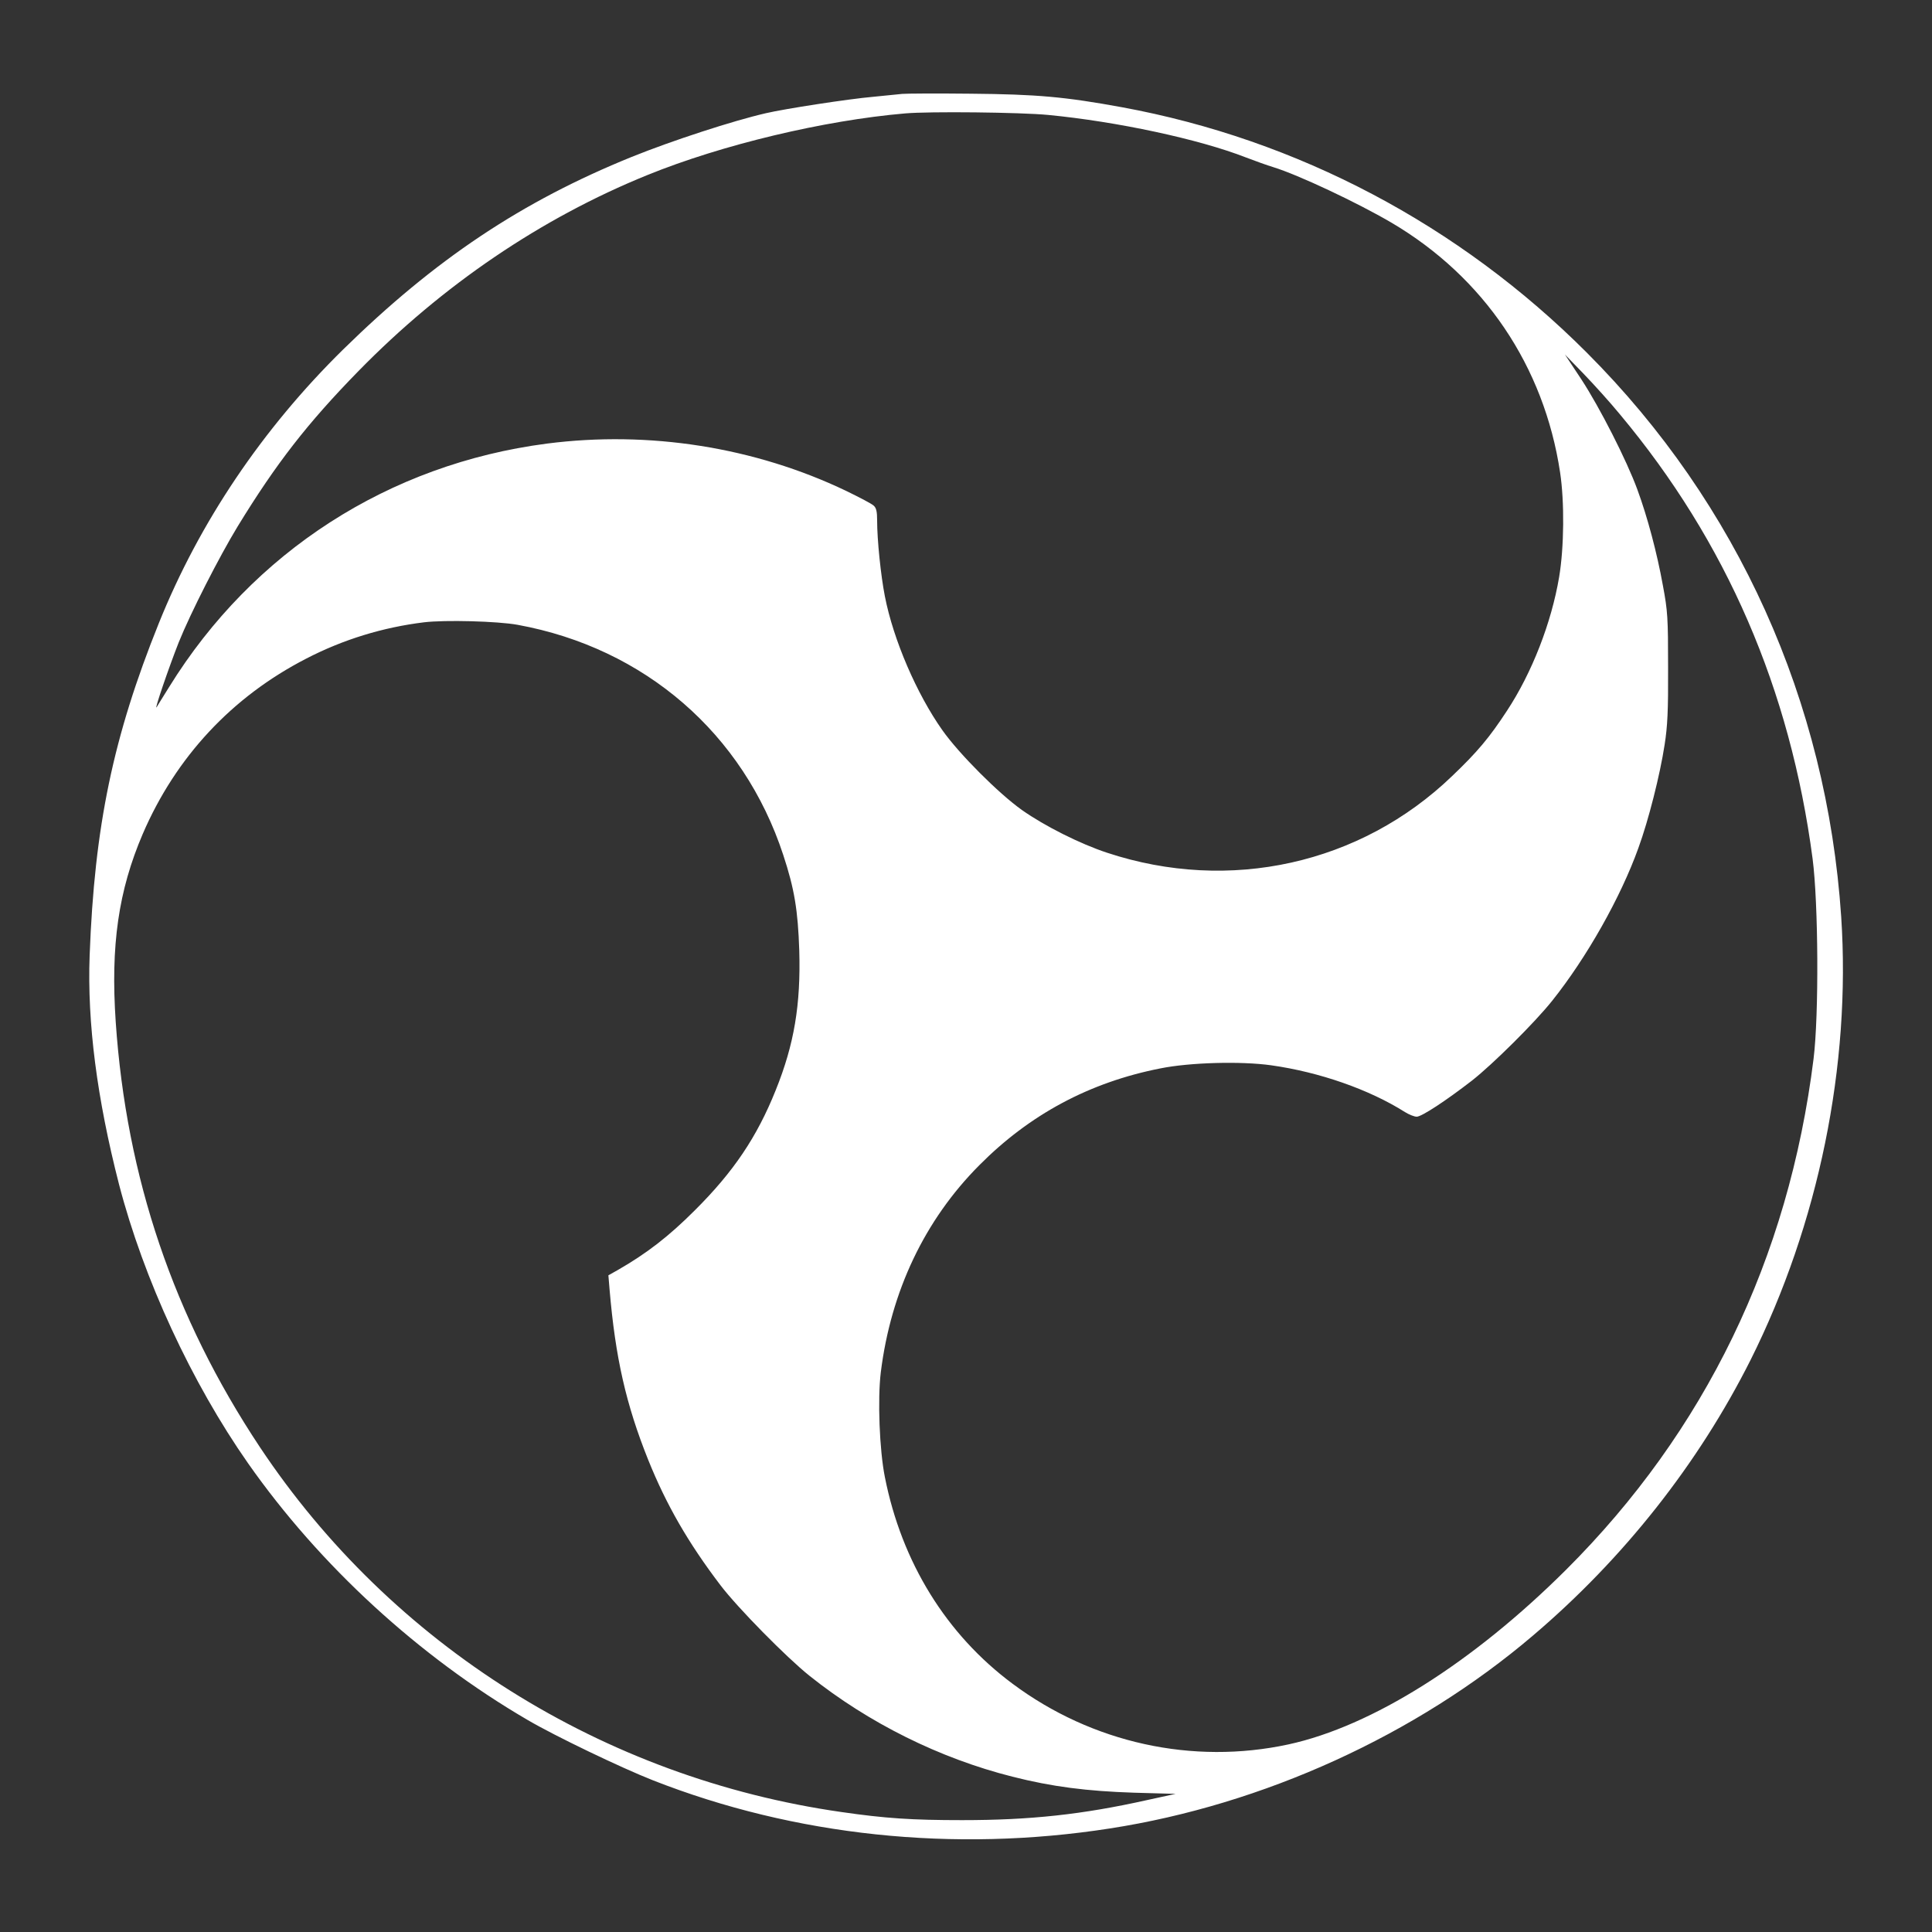
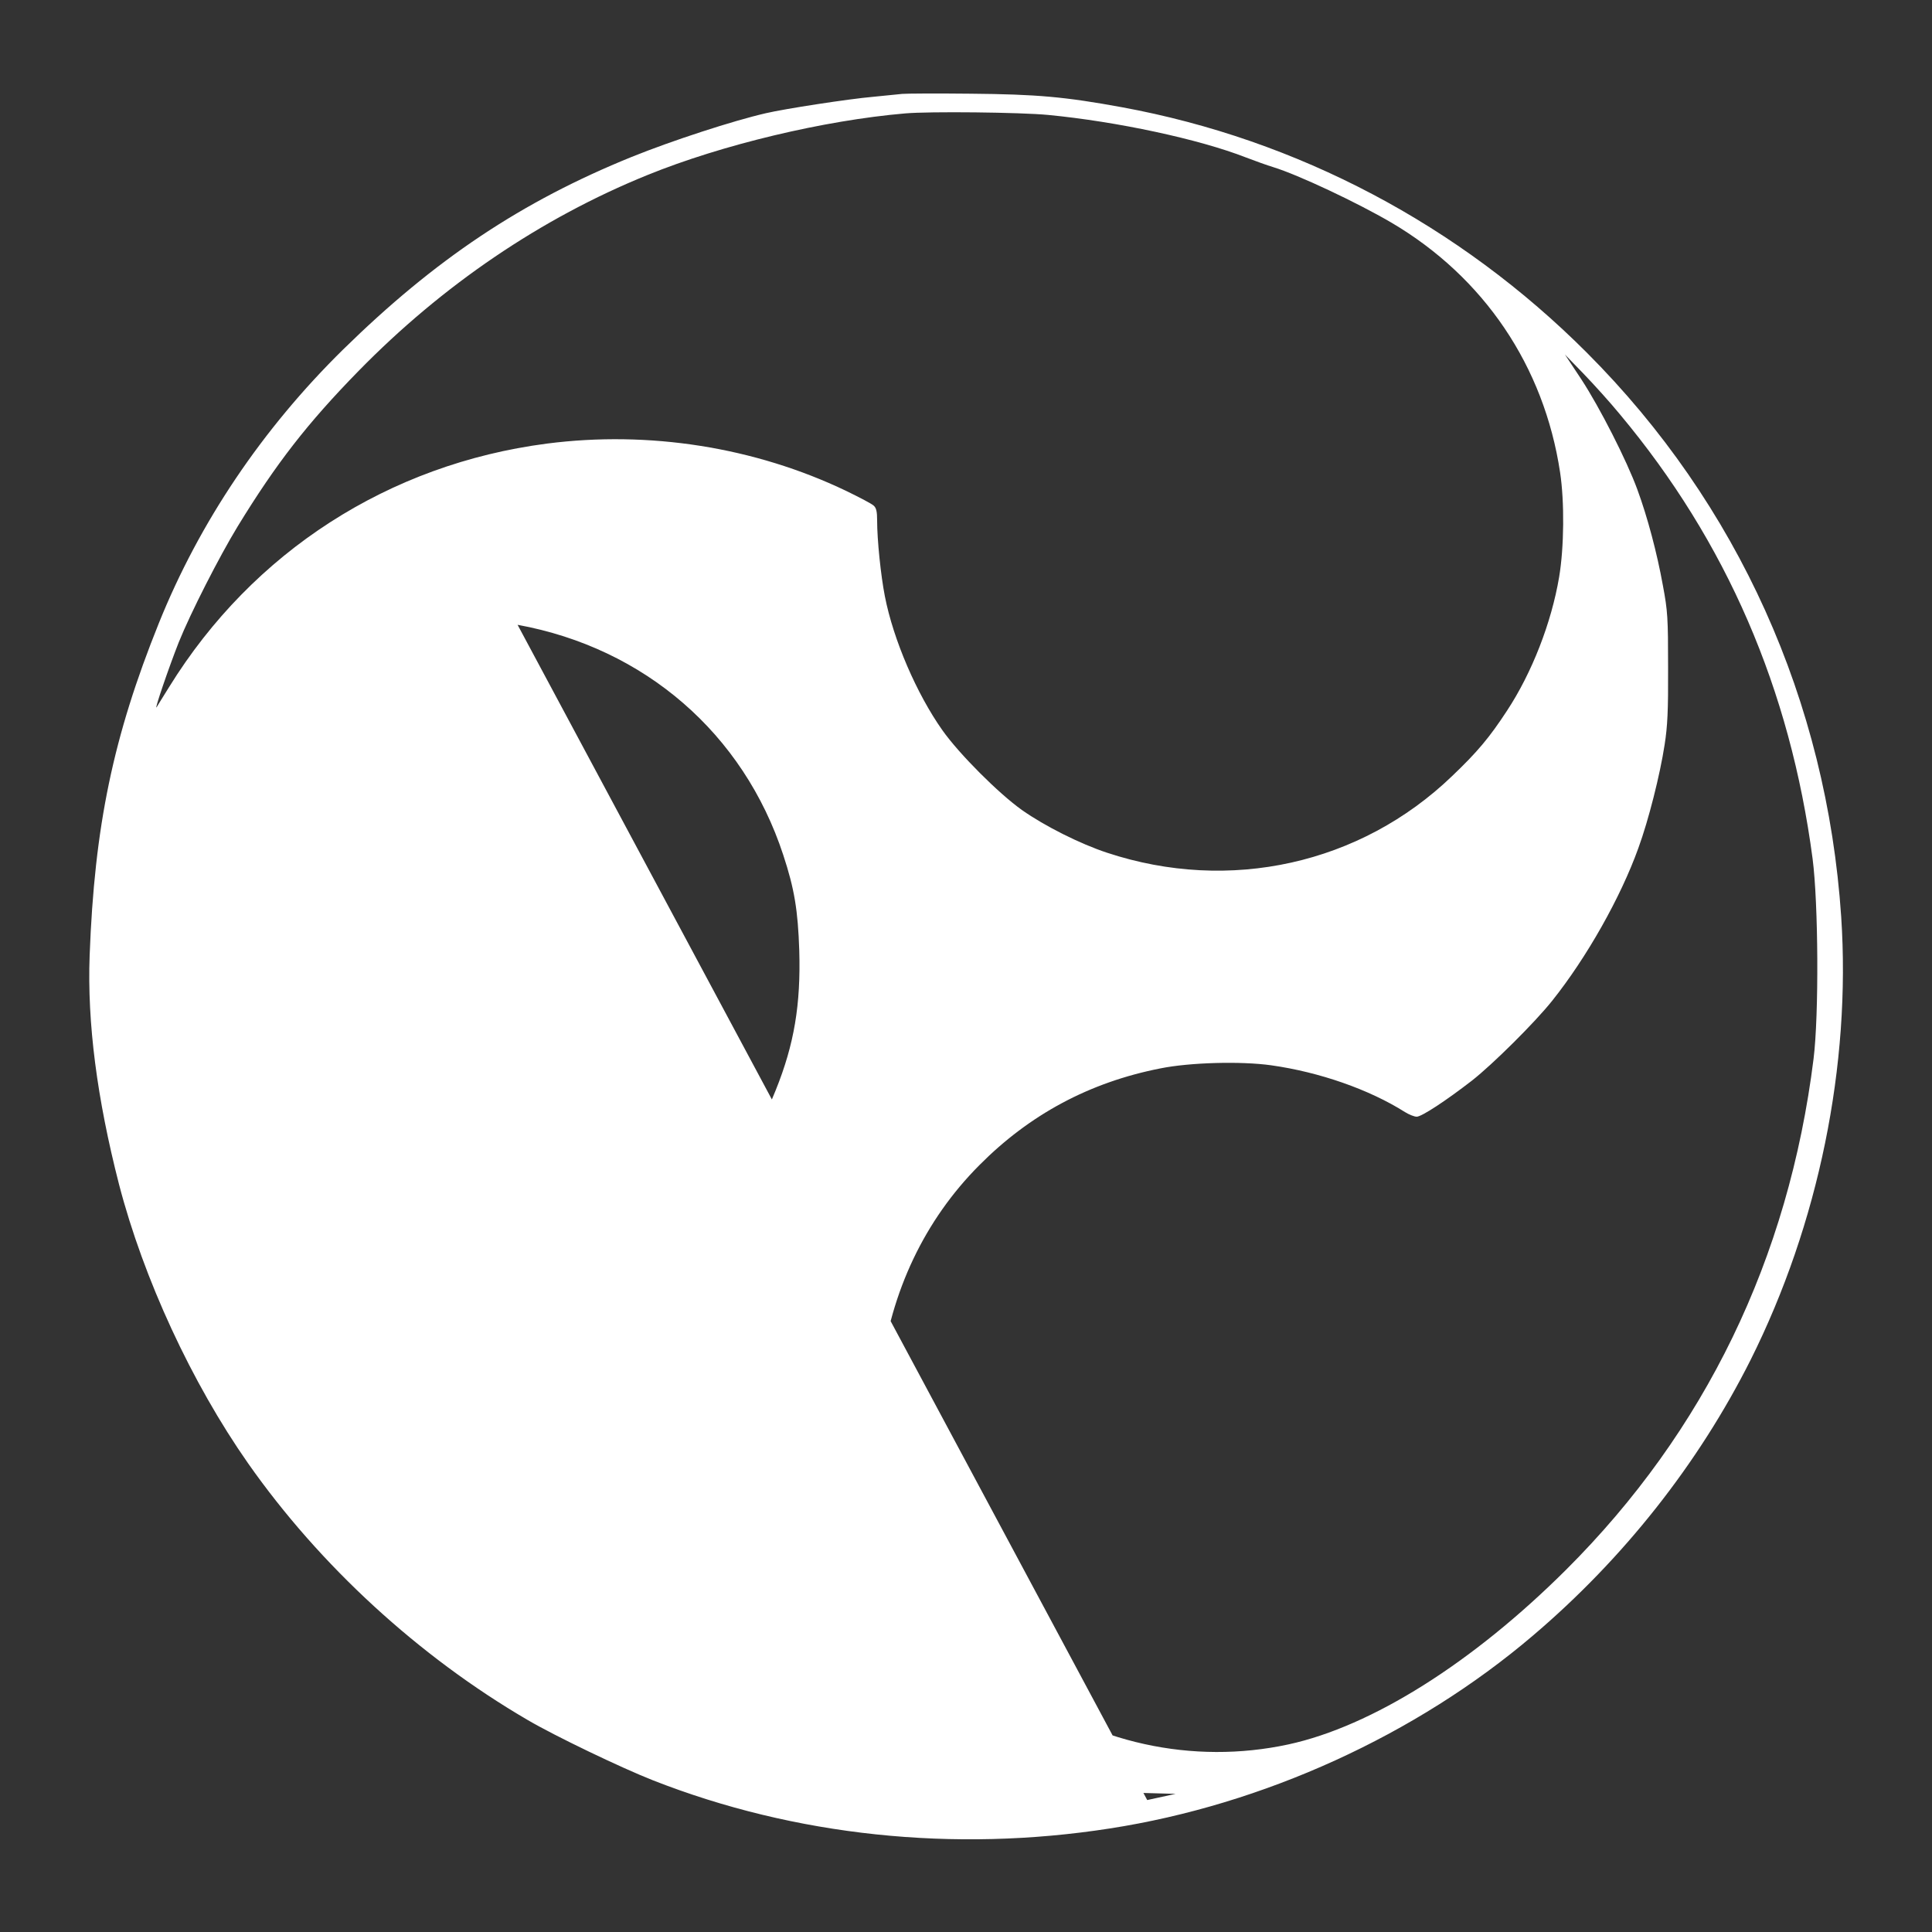
<svg xmlns="http://www.w3.org/2000/svg" version="1.0" width="1000pt" height="1000pt" viewBox="0 0 1000 1000" preserveAspectRatio="xMidYMid meet">
  <rect x="0" y="0" width="1000" height="1000" fill="#333333" stroke="none" />
  <g transform="translate(0,1000) scale(0.1,-0.1)" fill="#000000" stroke="none">
-     <path fill="#FFFFFF" d="M4670 9514 c-19 -2 -87 -9 -150 -15 -127 -11 -458 -62 -556 -85 -170 -39 -486 -142 -694 -226 -570 -231 -1018 -530 -1494 -997 -419 -412 -744 -895 -954 -1417 -236 -586 -333 -1050 -358 -1719 -13 -349 38 -741 152 -1185 127 -489 376 -1027 668 -1444 371 -529 884 -1000 1446 -1328 143 -84 485 -248 650 -313 734 -288 1557 -375 2365 -249 794 123 1584 483 2188 997 471 400 858 891 1128 1428 352 704 520 1525 469 2294 -75 1116 -535 2137 -1316 2919 -661 662 -1498 1104 -2407 1271 -295 54 -440 67 -782 70 -176 2 -336 1 -355 -1z m756 -109 c354 -34 780 -125 1023 -220 47 -18 111 -41 141 -50 130 -40 434 -183 613 -288 478 -282 789 -742 872 -1292 23 -152 21 -387 -5 -542 -40 -237 -141 -496 -270 -692 -91 -139 -153 -213 -284 -338 -474 -456 -1152 -606 -1785 -397 -140 46 -323 138 -441 221 -121 86 -325 290 -412 413 -133 188 -254 468 -298 694 -21 107 -40 291 -40 392 0 45 -4 65 -18 77 -9 9 -74 43 -142 76 -474 227 -1021 313 -1549 245 -817 -106 -1522 -559 -1955 -1259 -31 -49 -60 -97 -65 -105 -16 -25 63 206 114 335 61 152 210 444 305 600 200 327 362 535 625 804 435 445 946 792 1496 1015 386 157 914 283 1334 319 124 11 597 6 741 -8z m2959 -1550 c551 -659 881 -1422 997 -2300 30 -232 33 -808 5 -1035 -129 -1035 -562 -1928 -1281 -2645 -484 -482 -1005 -810 -1437 -904 -496 -107 -1016 7 -1428 314 -343 255 -574 629 -661 1070 -28 140 -38 402 -21 542 52 419 227 788 510 1072 261 263 571 429 937 501 153 31 418 38 574 16 249 -35 507 -125 692 -242 21 -13 48 -24 61 -24 25 0 149 81 286 187 107 84 325 300 415 413 178 223 354 534 446 790 53 145 112 379 136 535 15 96 19 175 18 400 0 257 -2 292 -27 425 -30 167 -80 355 -132 496 -56 153 -195 425 -289 569 l-86 130 97 -100 c53 -55 138 -149 188 -210z m-5706 -1089 c658 -120 1169 -563 1375 -1191 58 -176 76 -286 83 -495 8 -280 -26 -485 -122 -723 -97 -242 -218 -422 -419 -622 -135 -135 -249 -223 -399 -309 l-48 -27 6 -72 c30 -354 85 -596 200 -883 94 -233 206 -428 374 -649 89 -117 340 -372 461 -469 307 -245 674 -427 1050 -522 205 -52 385 -75 630 -83 l215 -6 -147 -32 c-336 -75 -605 -104 -958 -104 -259 0 -397 9 -625 42 -1232 176 -2329 865 -3010 1889 -447 673 -691 1395 -746 2200 -27 397 14 680 140 974 171 397 461 709 846 907 191 99 397 162 610 188 108 13 380 6 484 -13z" />
+     <path fill="#FFFFFF" d="M4670 9514 c-19 -2 -87 -9 -150 -15 -127 -11 -458 -62 -556 -85 -170 -39 -486 -142 -694 -226 -570 -231 -1018 -530 -1494 -997 -419 -412 -744 -895 -954 -1417 -236 -586 -333 -1050 -358 -1719 -13 -349 38 -741 152 -1185 127 -489 376 -1027 668 -1444 371 -529 884 -1000 1446 -1328 143 -84 485 -248 650 -313 734 -288 1557 -375 2365 -249 794 123 1584 483 2188 997 471 400 858 891 1128 1428 352 704 520 1525 469 2294 -75 1116 -535 2137 -1316 2919 -661 662 -1498 1104 -2407 1271 -295 54 -440 67 -782 70 -176 2 -336 1 -355 -1z m756 -109 c354 -34 780 -125 1023 -220 47 -18 111 -41 141 -50 130 -40 434 -183 613 -288 478 -282 789 -742 872 -1292 23 -152 21 -387 -5 -542 -40 -237 -141 -496 -270 -692 -91 -139 -153 -213 -284 -338 -474 -456 -1152 -606 -1785 -397 -140 46 -323 138 -441 221 -121 86 -325 290 -412 413 -133 188 -254 468 -298 694 -21 107 -40 291 -40 392 0 45 -4 65 -18 77 -9 9 -74 43 -142 76 -474 227 -1021 313 -1549 245 -817 -106 -1522 -559 -1955 -1259 -31 -49 -60 -97 -65 -105 -16 -25 63 206 114 335 61 152 210 444 305 600 200 327 362 535 625 804 435 445 946 792 1496 1015 386 157 914 283 1334 319 124 11 597 6 741 -8z m2959 -1550 c551 -659 881 -1422 997 -2300 30 -232 33 -808 5 -1035 -129 -1035 -562 -1928 -1281 -2645 -484 -482 -1005 -810 -1437 -904 -496 -107 -1016 7 -1428 314 -343 255 -574 629 -661 1070 -28 140 -38 402 -21 542 52 419 227 788 510 1072 261 263 571 429 937 501 153 31 418 38 574 16 249 -35 507 -125 692 -242 21 -13 48 -24 61 -24 25 0 149 81 286 187 107 84 325 300 415 413 178 223 354 534 446 790 53 145 112 379 136 535 15 96 19 175 18 400 0 257 -2 292 -27 425 -30 167 -80 355 -132 496 -56 153 -195 425 -289 569 l-86 130 97 -100 c53 -55 138 -149 188 -210z m-5706 -1089 c658 -120 1169 -563 1375 -1191 58 -176 76 -286 83 -495 8 -280 -26 -485 -122 -723 -97 -242 -218 -422 -419 -622 -135 -135 -249 -223 -399 -309 l-48 -27 6 -72 c30 -354 85 -596 200 -883 94 -233 206 -428 374 -649 89 -117 340 -372 461 -469 307 -245 674 -427 1050 -522 205 -52 385 -75 630 -83 l215 -6 -147 -32 z" />
  </g>
</svg>